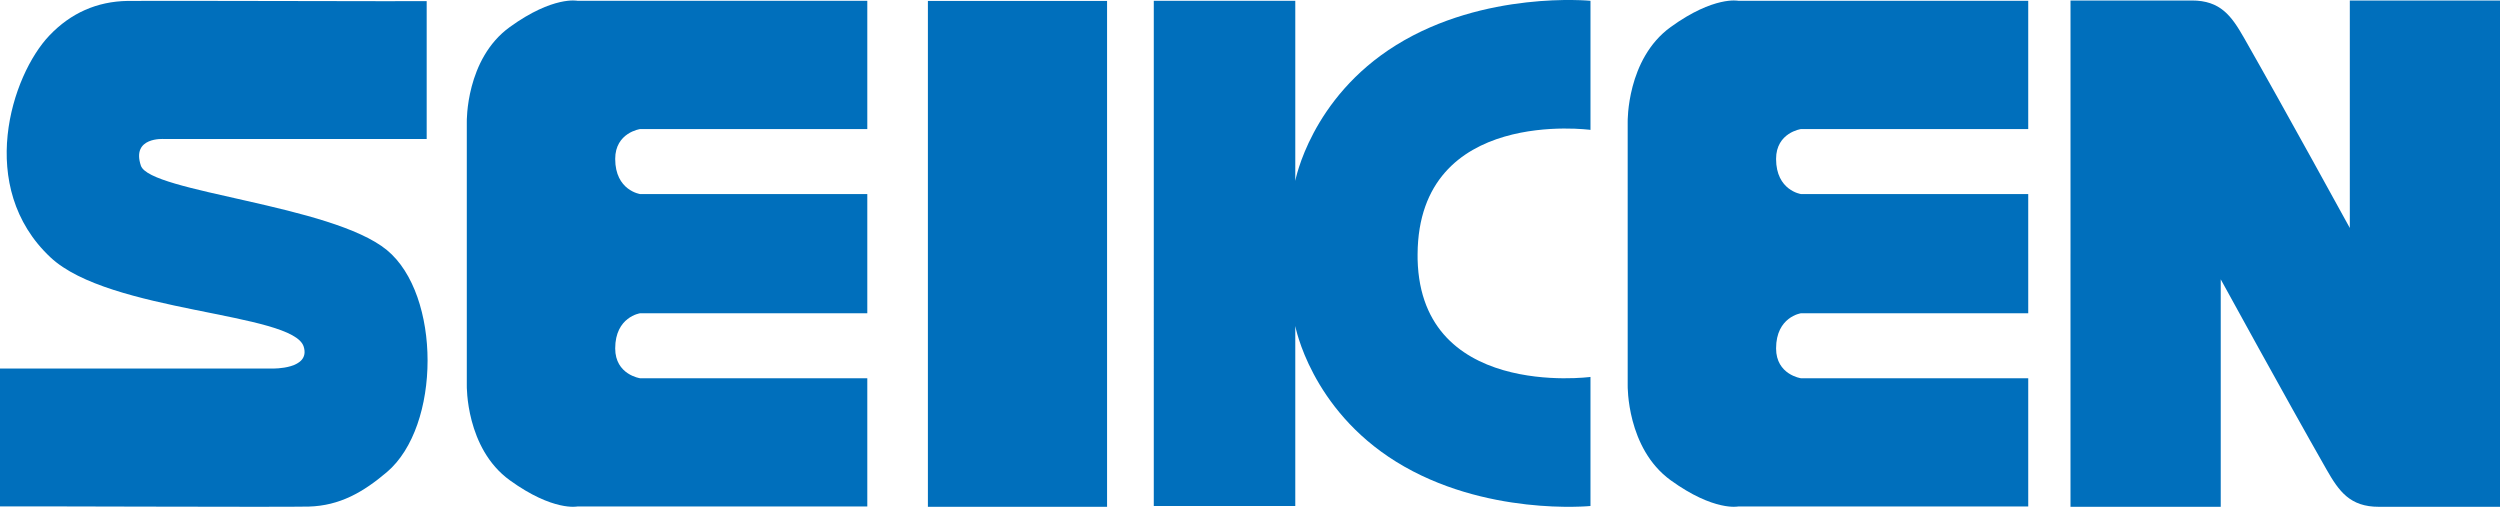
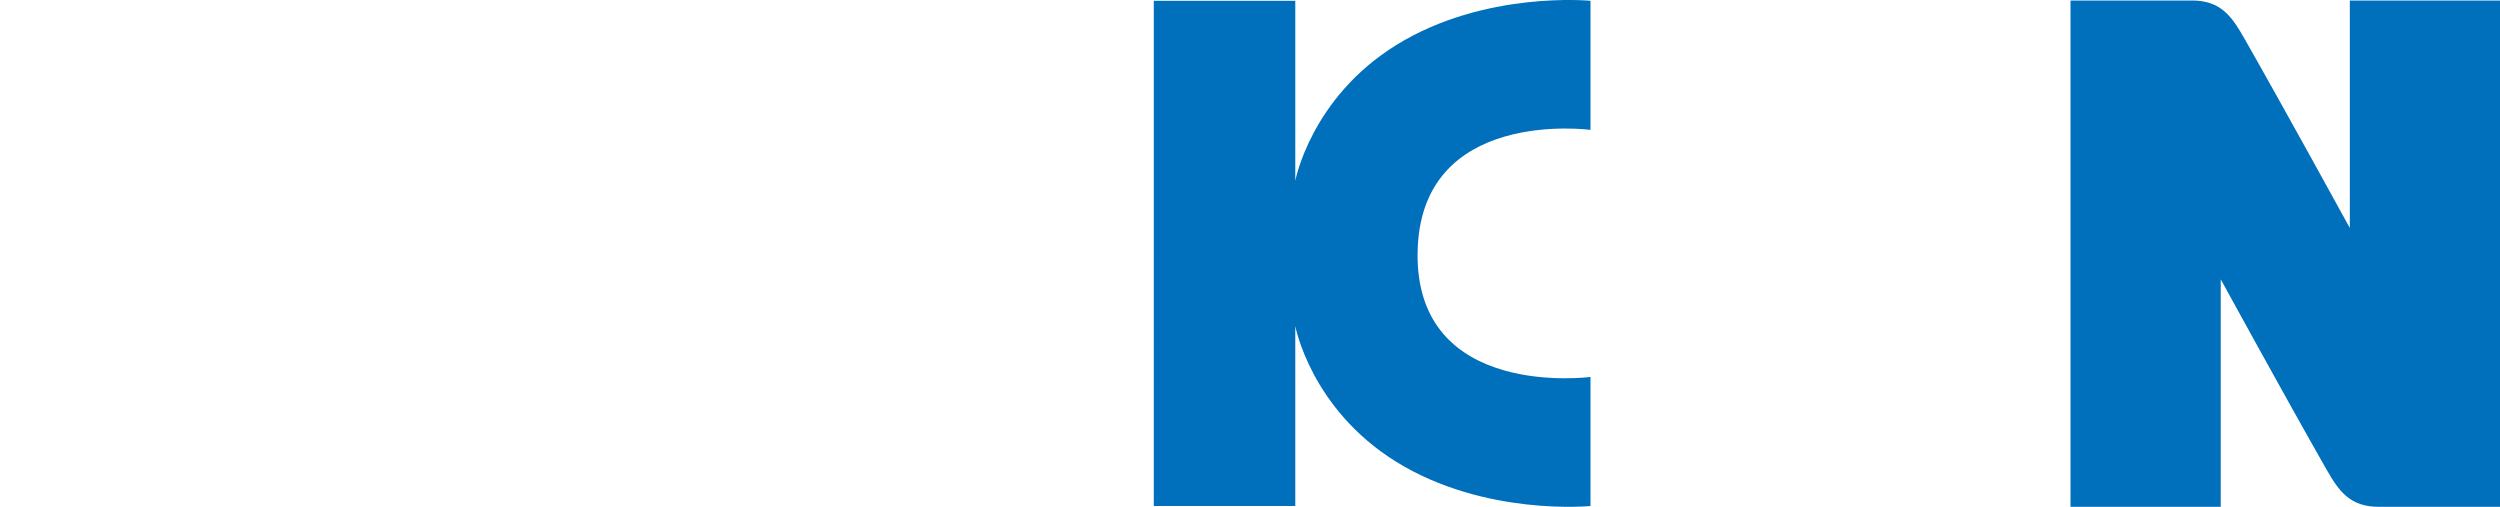
<svg xmlns="http://www.w3.org/2000/svg" version="1.1" id="レイヤー_1" x="0px" y="0px" width="150px" height="30.408px" viewBox="0 0 150 30.408" style="enable-background:new 0 0 150 30.408;" xml:space="preserve">
  <g>
-     <rect x="55.674" y="0.056" style="fill:#006FBC;" width="10.75" height="30.352" />
    <g>
-       <path style="fill:#006FBC;" d="M23.21,28.329c-1.409,1.195-2.818,2.016-4.694,2.066C17.198,30.435,0,30.365,0,30.384v-8.272    h16.354c0,0,2.301,0.057,1.866-1.318c-0.649-2.059-11.648-2.025-15.194-5.355C-1.454,11.234,0.677,4.521,2.97,2.123    c1.276-1.336,2.842-2.039,4.694-2.068c1.318-0.021,17.937,0.032,17.937,0.013V8.34H9.826c0,0-1.953-0.138-1.374,1.598    c0.532,1.598,11.451,2.347,14.761,5.065C26.469,17.682,26.469,25.568,23.21,28.329" />
-       <path style="fill:#006FBC;" d="M52.038,15.071v3.726l-13.63-0.002c0,0-1.496,0.212-1.496,2.111c0,1.578,1.496,1.79,1.496,1.79    h13.63v7.692h-17.39c0,0-1.451,0.312-4.056-1.569c-2.662-1.923-2.584-5.702-2.584-5.702v-7.901v0.004V7.322    c0,0-0.078-3.782,2.584-5.703c2.605-1.881,4.056-1.571,4.056-1.571h17.39v7.695h-13.63c0,0-1.496,0.21-1.496,1.792    c0,1.896,1.496,2.109,1.496,2.109h13.63v3.723" />
      <path style="fill:#006FBC;" d="M85.055,15.16c-0.124,8.856,10.374,7.456,10.374,7.456v7.744c0,0-6.354,0.632-11.655-2.653    c-5.137-3.183-6.057-8.147-6.057-8.147v10.801h-8.49V15.188v0.034V0.048h8.49v10.803c0,0,0.92-4.964,6.057-8.148    c5.301-3.285,11.655-2.655,11.655-2.655v7.745c0,0-10.32-1.402-10.374,7.458" />
-       <path style="fill:#006FBC;" d="M121.694,15.071v3.726l-13.634-0.002c0,0-1.495,0.212-1.495,2.111c0,1.578,1.495,1.79,1.495,1.79    h13.634v7.692h-17.394c0,0-1.45,0.312-4.055-1.569c-2.658-1.923-2.584-5.702-2.584-5.702v-7.901v0.004V7.322    c0,0-0.074-3.782,2.584-5.703c2.604-1.881,4.055-1.571,4.055-1.571h17.394v7.695h-13.634c0,0-1.495,0.21-1.495,1.792    c0,1.896,1.495,2.109,1.495,2.109h13.634v3.723" />
      <path style="fill:#006FBC;" d="M124.23,15.252v15.156h9.014V16.76c0,0,3.896,7.112,6.346,11.408    c0.75,1.316,1.411,2.242,3.142,2.24c0.91-0.002,7.269,0,7.269,0V15.252v-0.066V0.03h-9.012v13.649c0,0-3.9-7.113-6.349-11.41    c-0.752-1.314-1.411-2.243-3.138-2.239c-0.914,0.002-7.271,0-7.271,0v15.156" />
    </g>
  </g>
</svg>